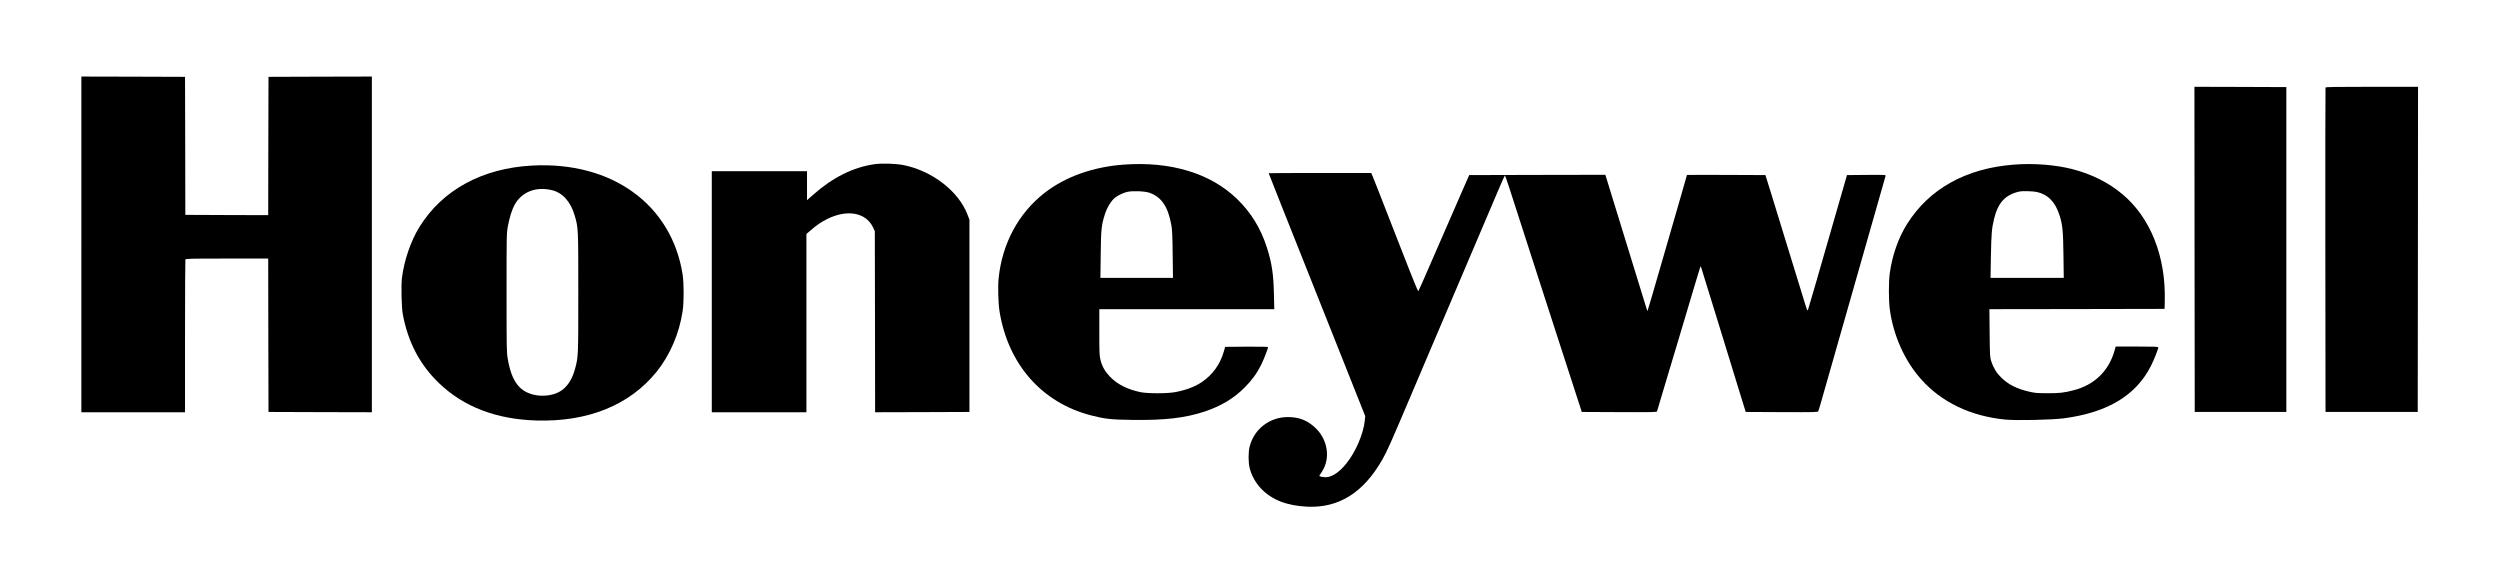
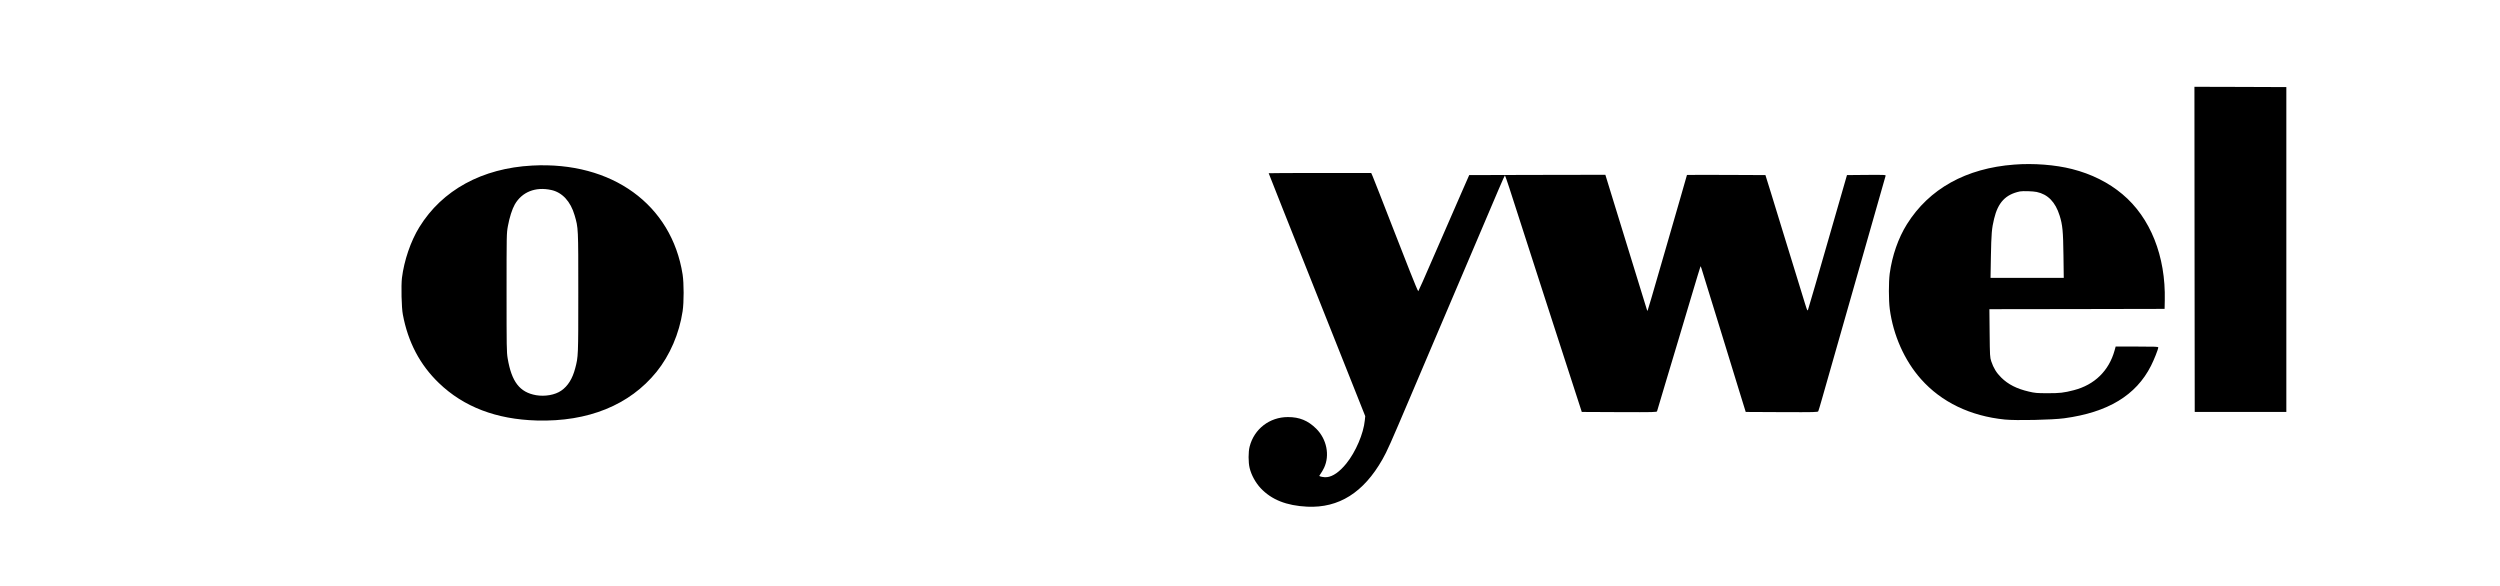
<svg xmlns="http://www.w3.org/2000/svg" version="1.0" width="4148pt" height="972pt" viewBox="0 0 4148 972" preserveAspectRatio="xMidYMid meet">
  <g transform="translate(0,972) scale(0.1,-0.1)" fill="#000000" stroke="none">
-     <path d="M1350 5665 l0 -2785 860 0 860 0 0 1259 c0 693 3 1266 6 1275 6 14 76 16 690 16 l684 0 2 -1272 3 -1273 858 -3 857 -2 0 2785 0 2785 -857 -2 -858 -3 -3 -1148 -2 -1147 -688 2 -687 3 -2 1145 -3 1145 -860 3 -860 2 0 -2785z" />
    <path d="M36412 5583 l3 -2698 760 0 760 0 0 2695 0 2695 -763 3 -762 2 2 -2697z" />
-     <path d="M38585 8268 c-3 -7 -4 -1221 -3 -2698 l3 -2685 765 0 765 0 3 2698 2 2697 -765 0 c-603 0 -767 -3 -770 -12z" />
-     <path d="M14510 6996 c-360 -53 -695 -220 -1027 -515 l-93 -82 0 241 0 240 -790 0 -790 0 0 -2000 0 -2000 785 0 785 0 0 1479 0 1479 63 54 c103 91 187 148 292 199 326 159 633 101 749 -141 l31 -65 3 -1503 2 -1502 783 2 782 3 0 1595 0 1595 -33 86 c-148 387 -586 725 -1061 820 -129 25 -358 33 -481 15z" />
-     <path d="M18649 6989 c-514 -37 -976 -202 -1322 -473 -429 -335 -700 -840 -758 -1415 -14 -136 -6 -416 15 -546 141 -878 701 -1515 1515 -1726 238 -61 327 -71 684 -76 539 -8 878 31 1202 138 275 92 485 218 665 398 123 124 203 234 275 378 41 81 115 271 115 294 0 6 -133 8 -356 7 l-356 -3 -24 -83 c-60 -207 -186 -382 -363 -501 -113 -77 -266 -135 -442 -167 -135 -25 -451 -25 -573 -1 -217 44 -391 132 -510 258 -84 89 -129 168 -156 275 -18 70 -20 112 -20 461 l0 383 1451 0 1452 0 -6 253 c-7 332 -35 517 -119 777 -101 315 -264 578 -497 803 -439 423 -1097 622 -1872 566z m425 -468 c200 -72 307 -231 362 -541 13 -75 18 -178 21 -482 l5 -388 -602 0 -602 0 5 383 c4 421 12 492 69 671 35 111 105 226 166 274 52 41 132 80 200 97 86 22 298 14 376 -14z" />
    <path d="M33420 6989 c-799 -60 -1412 -401 -1780 -989 -144 -230 -245 -520 -286 -820 -18 -140 -18 -439 1 -587 57 -434 244 -855 518 -1163 339 -382 818 -613 1391 -671 188 -19 788 -6 986 21 724 98 1191 380 1439 870 50 98 121 277 121 305 0 13 -41 15 -353 15 l-354 0 -17 -62 c-94 -340 -333 -573 -677 -662 -165 -43 -235 -51 -439 -50 -175 0 -206 3 -308 27 -199 46 -343 119 -457 232 -79 77 -130 161 -166 270 -22 67 -23 86 -27 467 l-4 398 1454 2 1453 3 3 140 c17 734 -239 1375 -703 1763 -232 195 -516 336 -835 417 -279 71 -639 99 -960 74z m373 -454 c185 -39 310 -167 380 -391 49 -155 59 -259 64 -661 l5 -373 -607 0 -608 0 6 353 c7 380 14 466 53 627 65 271 190 404 429 454 48 9 216 4 278 -9z" />
    <path d="M8830 6973 c-830 -44 -1493 -406 -1873 -1023 -143 -232 -252 -552 -288 -842 -15 -129 -7 -493 15 -606 86 -460 284 -835 598 -1137 411 -396 953 -603 1624 -622 852 -24 1541 256 1987 807 222 275 378 637 433 1006 23 151 22 463 0 609 -182 1161 -1172 1879 -2496 1808z m315 -405 c183 -39 322 -189 389 -420 62 -213 61 -199 61 -1283 0 -1058 0 -1061 -51 -1255 -45 -173 -122 -296 -231 -371 -103 -72 -270 -101 -418 -76 -272 48 -406 221 -472 612 -17 102 -18 183 -18 1090 0 972 0 981 22 1103 26 143 71 284 114 359 119 208 343 298 604 241z" />
    <path d="M21050 6846 c0 -5 266 -674 1057 -2661 107 -269 274 -688 370 -930 l175 -440 -7 -69 c-21 -220 -152 -526 -307 -717 -112 -138 -223 -216 -323 -226 -46 -5 -125 10 -125 23 0 3 11 20 24 37 14 18 38 61 55 95 98 209 44 476 -130 649 -137 135 -277 193 -470 193 -304 0 -560 -197 -635 -490 -23 -87 -23 -262 0 -355 28 -117 98 -244 183 -335 181 -192 428 -290 773 -307 524 -24 934 233 1248 786 76 133 133 262 462 1036 117 275 276 651 355 835 279 656 486 1141 658 1545 463 1091 551 1295 557 1295 3 0 36 -96 74 -212 66 -209 272 -845 506 -1568 65 -201 164 -507 220 -680 134 -413 427 -1317 454 -1400 l21 -65 622 -3 c586 -2 622 -1 627 15 3 10 66 223 141 473 75 250 168 561 207 690 38 129 137 459 219 734 81 274 151 501 153 504 7 6 -1 29 116 -353 56 -181 123 -400 150 -485 27 -85 96 -310 154 -500 58 -190 157 -509 218 -710 l113 -365 597 -3 c561 -2 598 -1 607 15 5 10 32 101 61 203 52 186 1046 3670 1056 3703 5 16 -13 17 -318 15 l-323 -3 -131 -455 c-377 -1312 -504 -1748 -514 -1775 -11 -29 -13 -25 -52 100 -21 72 -86 281 -143 465 -57 184 -154 497 -214 695 -61 198 -153 497 -204 665 l-95 305 -651 3 c-358 1 -651 1 -651 -1 0 -1 -47 -167 -105 -367 -58 -201 -171 -590 -250 -865 -234 -809 -295 -1018 -299 -1022 -2 -3 -9 11 -14 29 -56 178 -301 972 -544 1766 l-142 462 -1129 -2 -1130 -3 -112 -255 c-134 -305 -306 -699 -460 -1055 -175 -404 -266 -609 -273 -617 -4 -4 -67 147 -141 335 -74 188 -196 500 -271 692 -76 193 -179 458 -230 590 -51 132 -103 264 -116 293 l-23 52 -850 0 c-468 0 -851 -2 -851 -4z" />
  </g>
</svg>